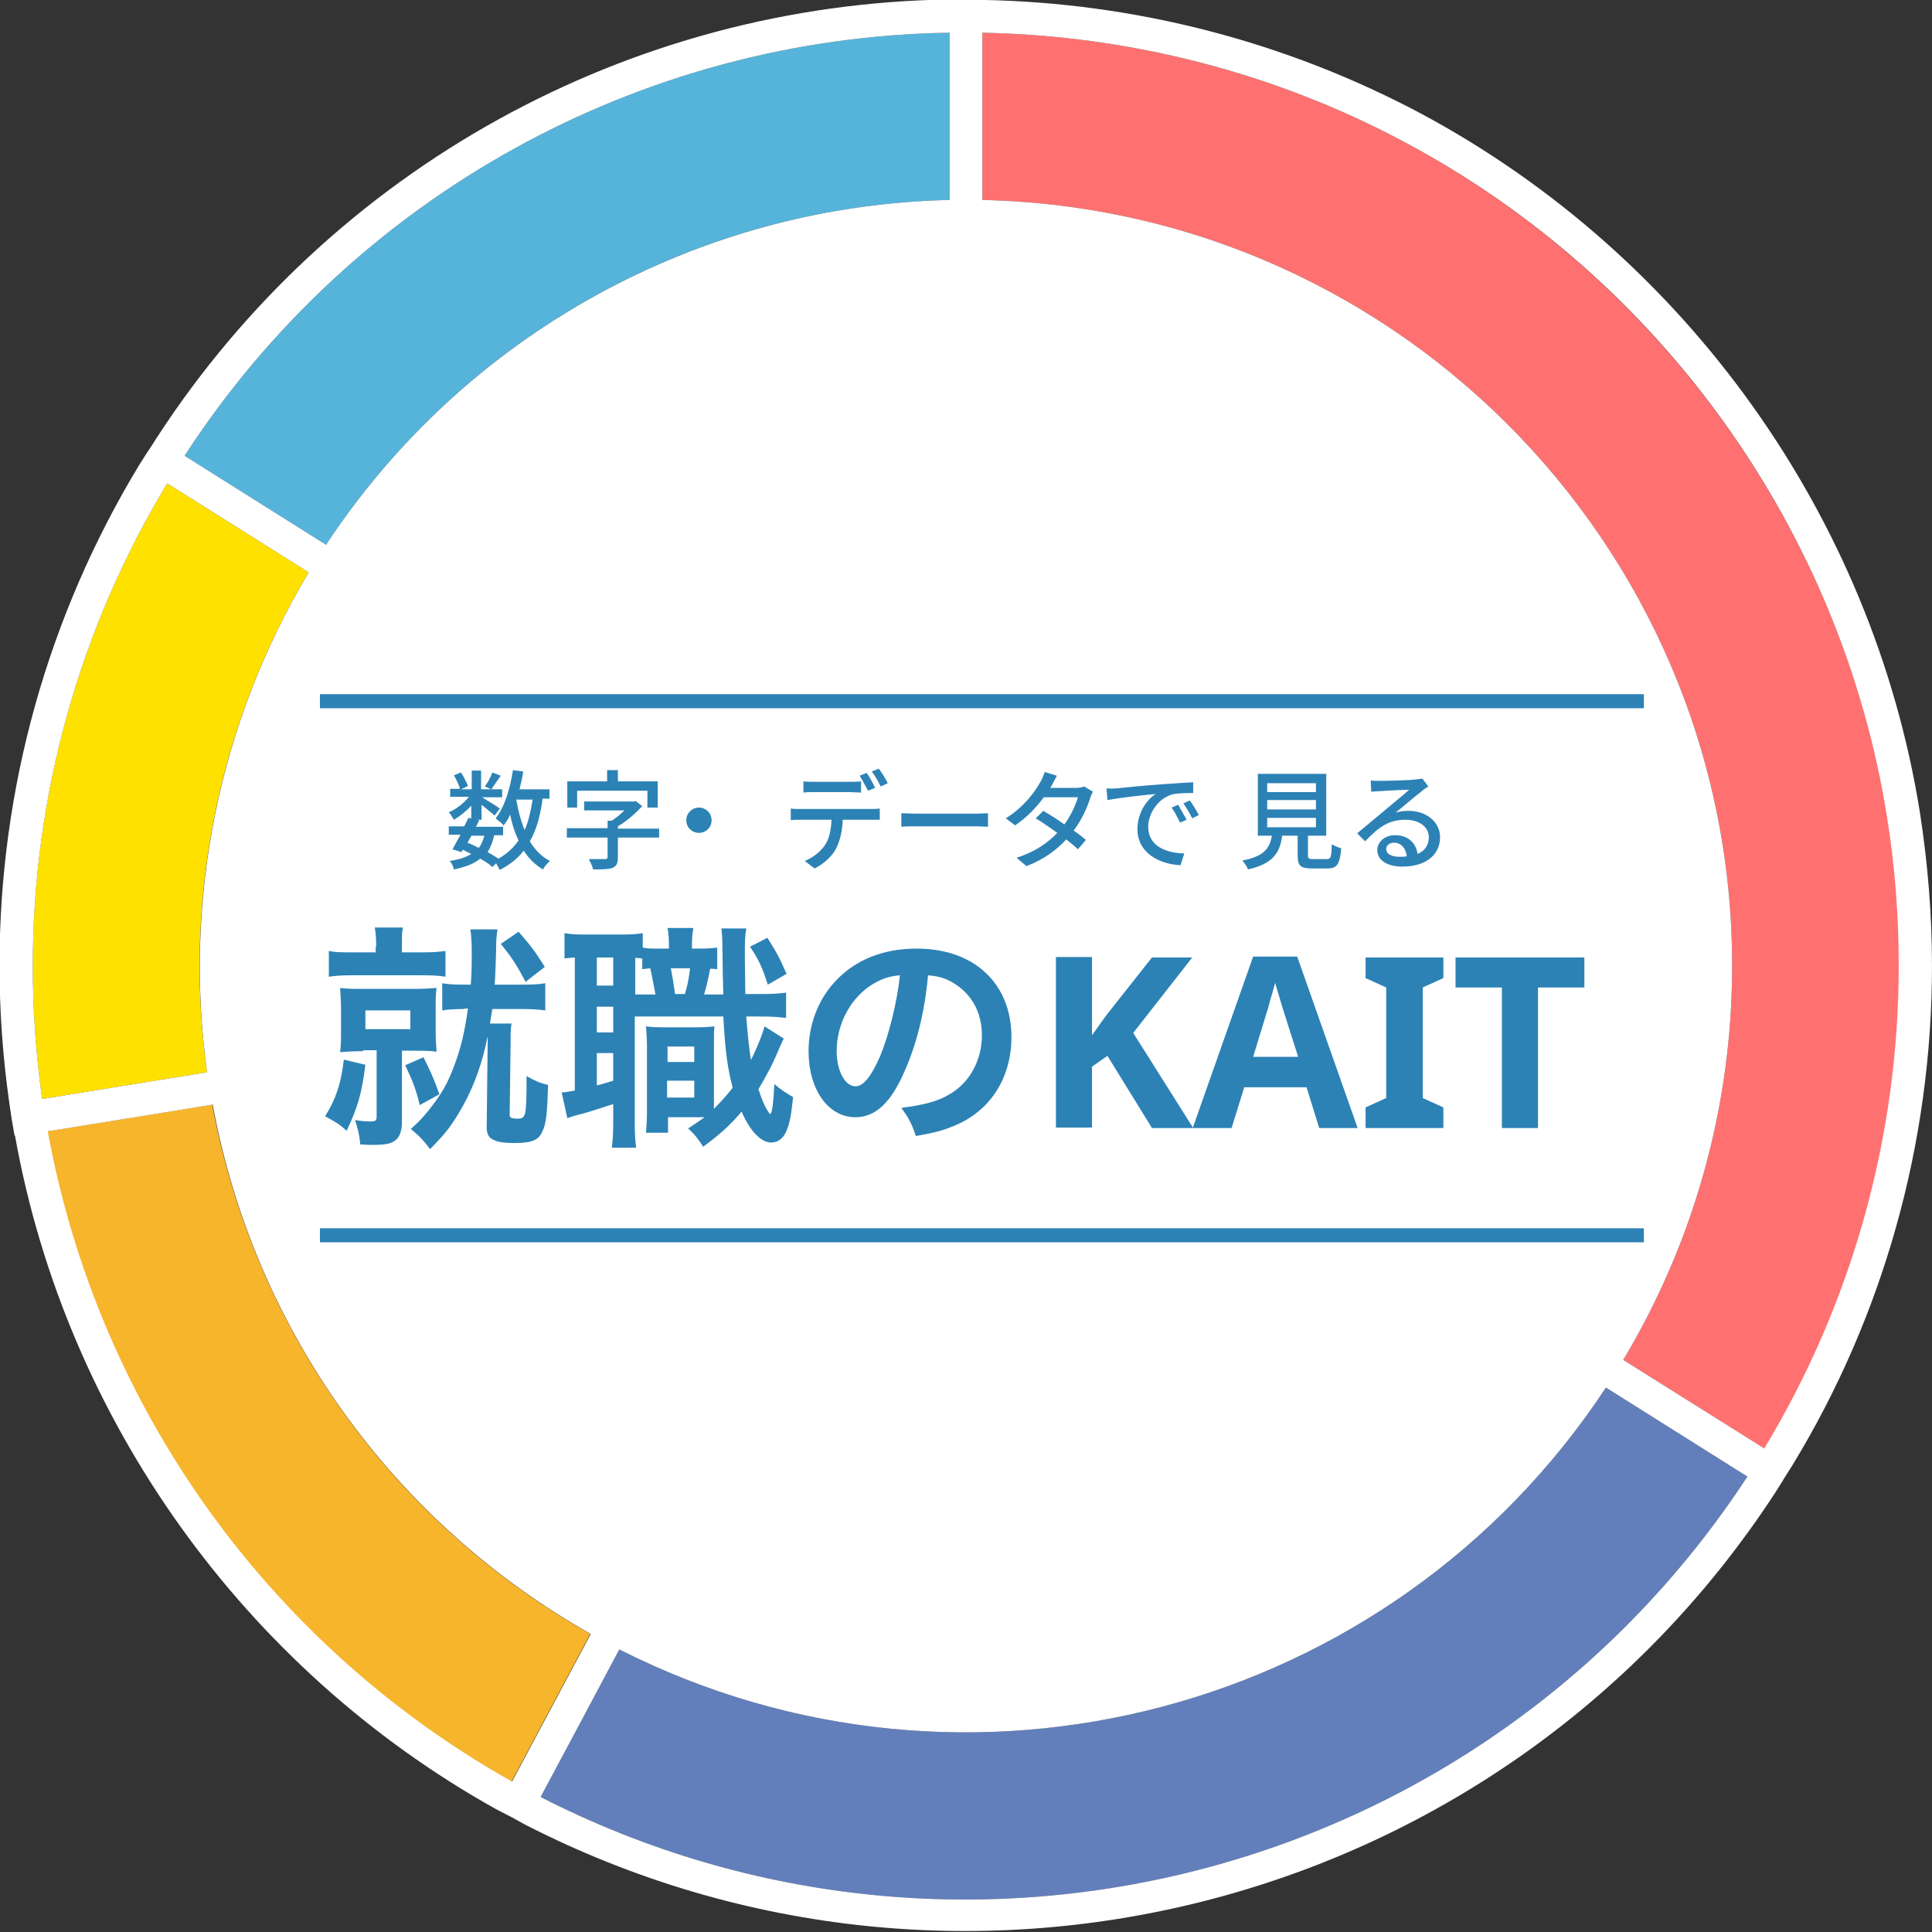
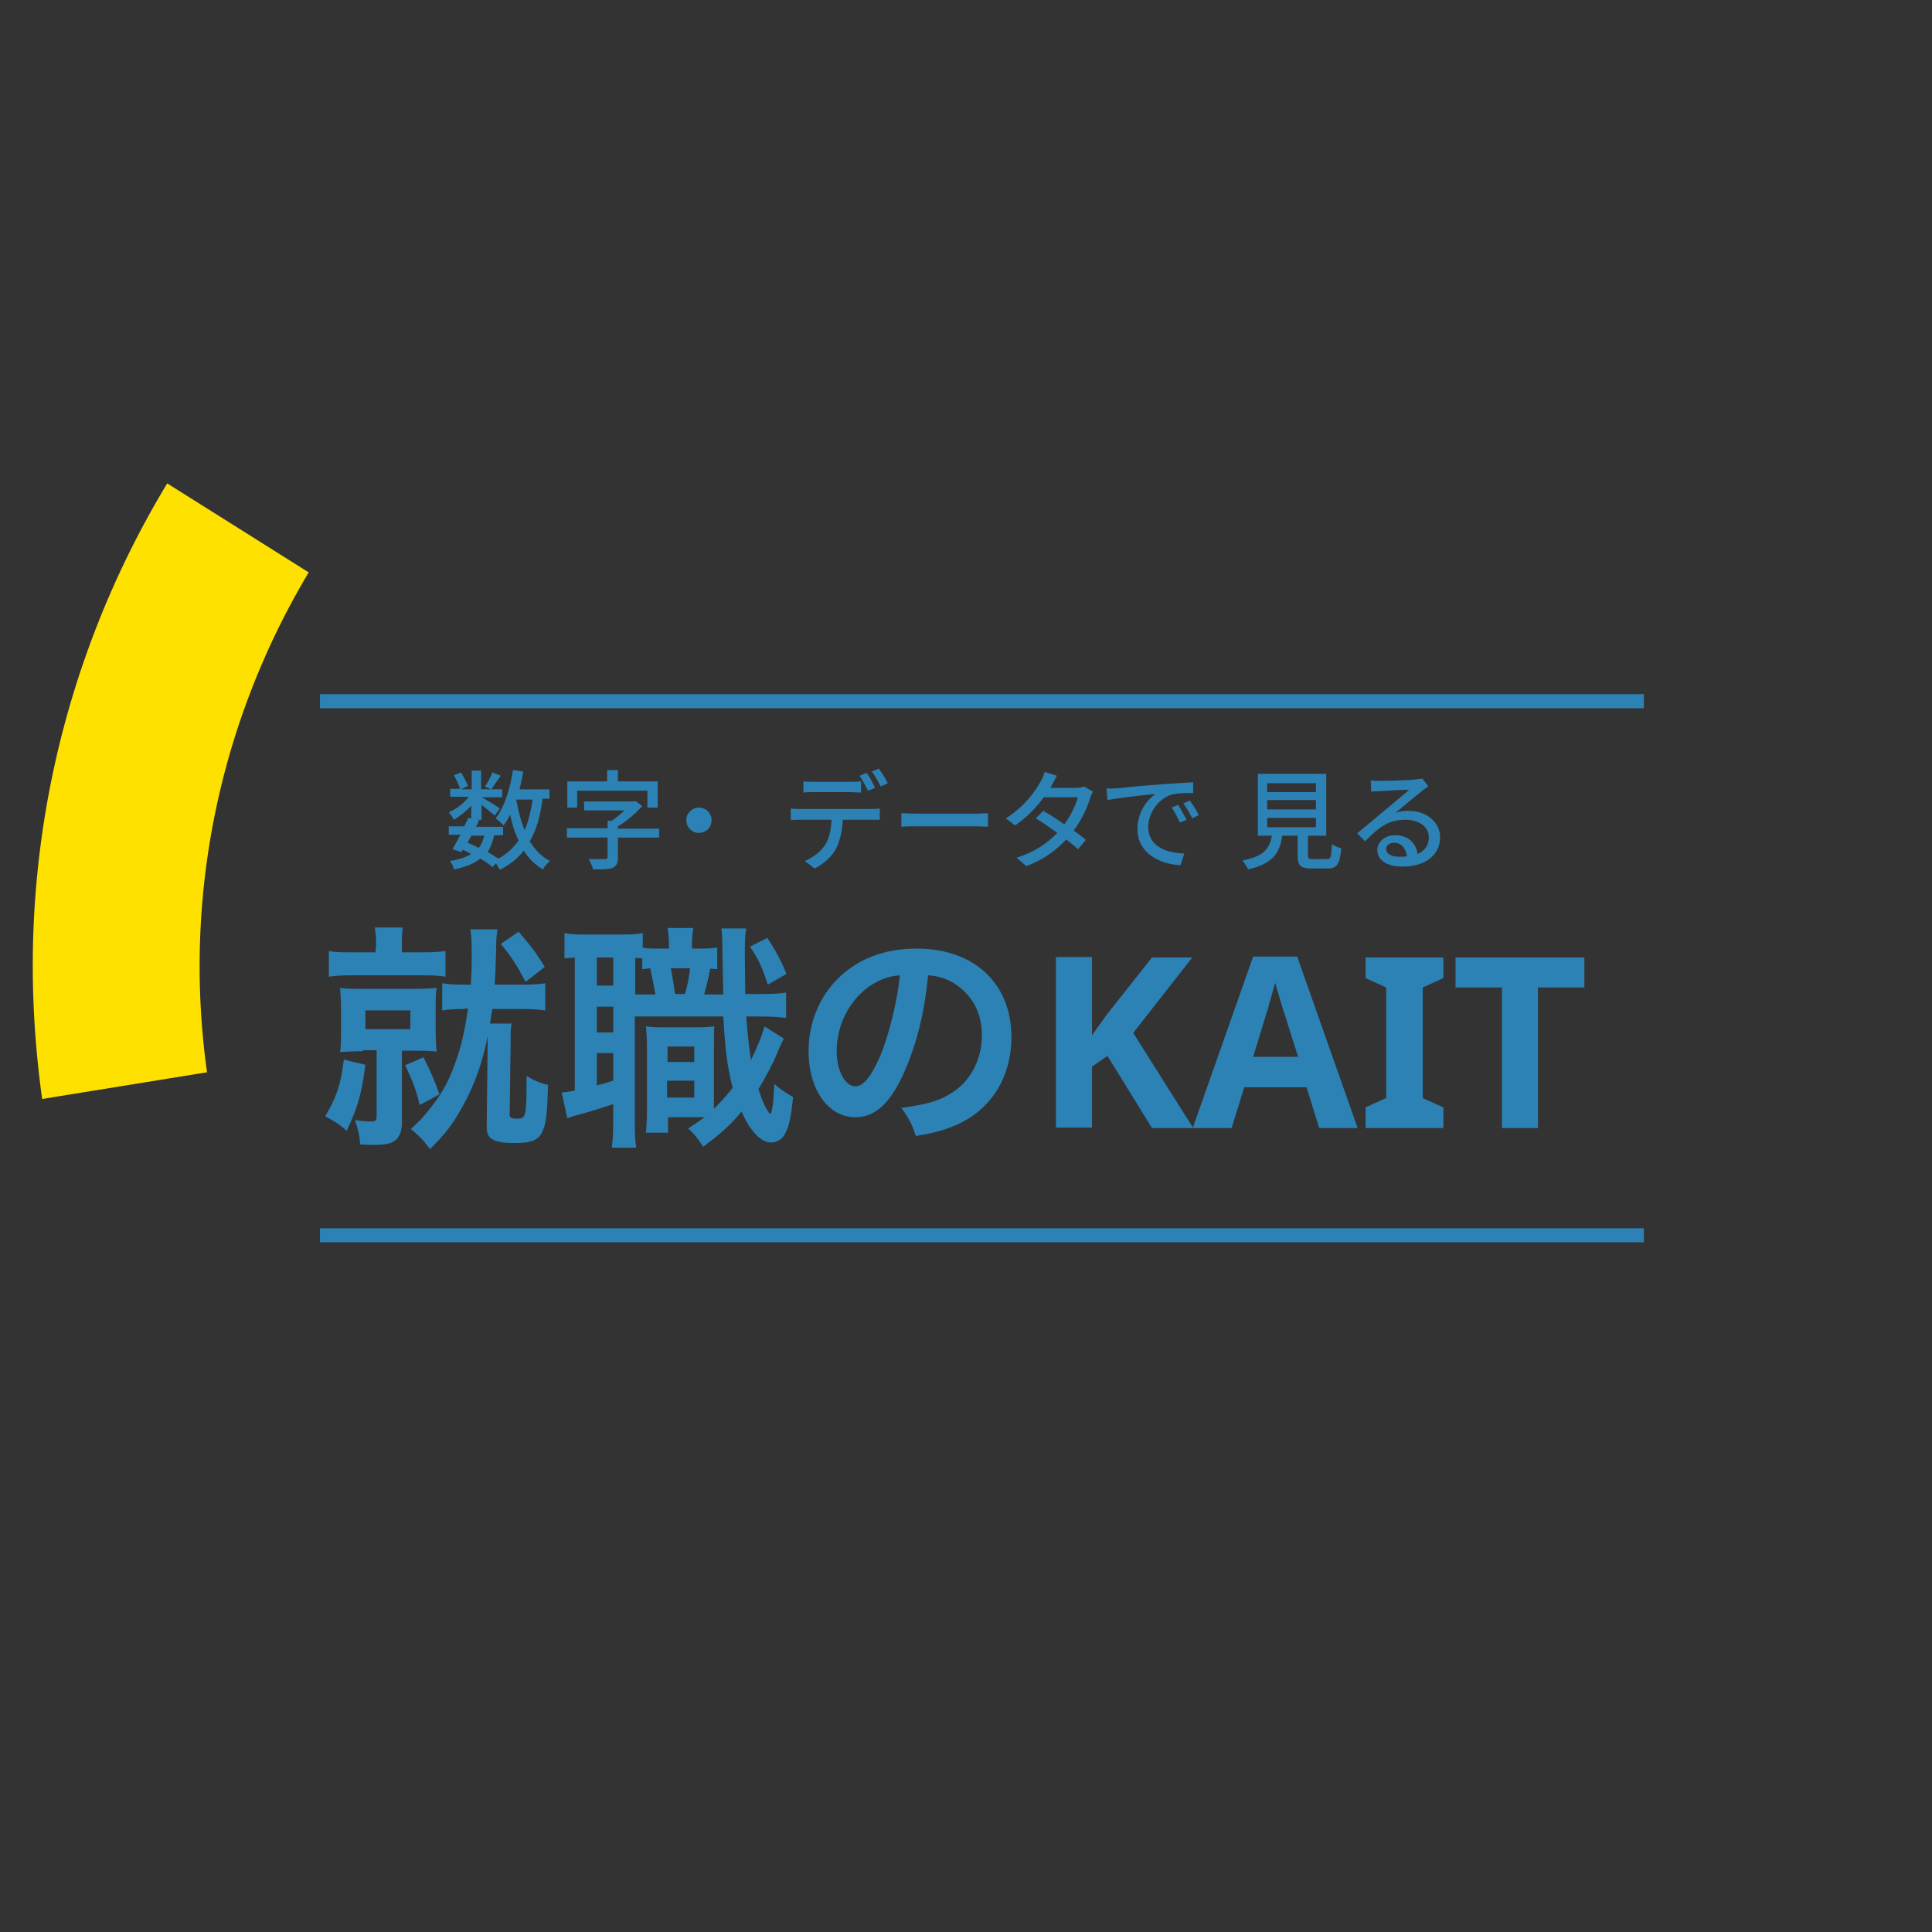
<svg xmlns="http://www.w3.org/2000/svg" version="1.1" x="0" y="0" viewBox="0 0 412.4 412.4" xml:space="preserve">
  <rect x="0" y="0" width="412.4" height="412.4" fill="#333333" stroke="none" />
  <path d="M44.196 228.884c-5.2-37 2.5-74.6 21.7-106.7l-30.2-19a199.03 199.03 0 00-28.7 103c0 9.5.7 19 2 28.4l35.2-5.7z" fill="#ffe100" />
-   <path d="M39.396 97.284l30.2 19c29.6-44.9 79.3-72.4 133.1-73.6v-35.7c-66.1 1-127.3 34.9-163.3 90.3z" fill="#56b4db" />
-   <path d="M45.296 235.784l-10.4 1.7-24.8 4c10.7 58.7 47 109.6 99.1 138.8l16.8-31.5c-42.3-23.9-71.8-65.2-80.7-113z" fill="#f7b52c" />
-   <path d="M300.096 30.484c-27.9-14.9-58.8-22.9-90.4-23.5v35.7c90.3 2 162 76.8 160 167.1-.6 28.4-8.6 56.1-23.2 80.5l30.2 19c18.8-31.1 28.7-66.7 28.7-103 0-10.7-.8-21.3-2.5-31.8-9.8-60.9-48.2-114.7-102.8-144z" fill="#ff7171" />
-   <path d="M132.196 352.084l-9 16.9-7.8 14.6c90.7 46.4 201.8 16.9 257.6-68.4l-30.2-19c-45.8 69.5-136.4 93.5-210.6 55.9z" fill="#627fbc" />
-   <path d="M412.396 206.184c0-11-.9-22-2.6-32.9-10.1-63-49.9-118.7-106.4-149-28.9-15.4-61-23.7-93.7-24.3v-.1h-7c-68.5 1-131.9 36.1-169.2 93.5l-1.8 2.8-.1.1-1.9 3c-19.5 32.2-29.8 69.1-29.8 106.7 0 9.9.7 19.7 2.1 29.5l.5 3.4.6 3.5h.1c10.8 60.5 48.9 113.8 102.7 143.8l3.1 1.6c.1 0 .1.1.2.1l2.9 1.6c93.9 48.1 209.1 17.6 266.8-70.8l1.7-2.7c0-.1.1-.1.1-.2l1.9-3c19.5-32 29.8-68.9 29.8-106.6zm-297 177.4l7.8-14.6 9-16.9c74.2 37.6 164.8 13.6 210.6-55.9l30.2 19c-55.8 85.3-166.9 114.8-257.6 68.4zm87.3-376.6v35.7c-53.7 1.2-103.5 28.7-133.1 73.6l-30.2-19c36-55.4 97.2-89.3 163.3-90.3zm-136.8 115.2c-19.2 32.1-26.8 69.7-21.7 106.7l-35.2 5.7c-1.3-9.4-2-18.9-2-28.4 0-36.3 9.9-71.9 28.7-103l30.2 19zm-30.9 115.3l10.4-1.7c8.8 47.8 38.4 89.1 80.7 113l-16.8 31.5c-52-29.2-88.4-80.1-99.1-138.8l24.8-4zm311.5 52.8c14.6-24.4 22.6-52.1 23.2-80.5 2-90.3-69.7-165.1-160-167.1v-35.7c31.6.6 62.6 8.6 90.4 23.5 54.6 29.2 93 83 102.7 143.9 1.7 10.5 2.5 21.1 2.5 31.8 0 36.3-9.9 71.9-28.7 103l-30.1-18.9z" fill="#fff" />
  <path d="M77.996 227.284c-.8 6.2-1.6 9-4 14.1-1.4-1.3-2.5-2-4.6-3.1 2.3-3.7 3.4-6.9 4-12.1l4.6 1.1zm2.3-25.2c0-2.1-.1-3-.3-4.1h6c-.2 1-.2 1.8-.2 4v1.3h4.5c2.3 0 3.4-.1 4.8-.3v5.5c-1.4-.2-2.5-.3-4.8-.3h-15.2c-2.2 0-3.5.1-4.9.3v-5.5c1.4.3 2.3.3 4.8.3h5.2v-1.2zm-2.8 22.3c-2 0-3.5.1-4.9.2.2-1.5.2-2.8.2-4.7v-4.4c0-1.9-.1-3.1-.2-4.6 1.4.2 2.8.2 4.9.2h10.9c2.1 0 3.4-.1 4.8-.2-.2 1.3-.2 2.4-.2 4.5v4.5c0 2.1.1 3.3.2 4.6-1.5-.2-2.7-.2-4.7-.2h-2.7v15.3c0 1.8-.5 3.2-1.5 3.9-.9.7-2.3.9-4.8.9-.6 0-1.2 0-2.6-.1-.2-2.2-.4-2.9-1.1-5.2 1.2.2 2.2.3 3.3.3s1.3-.2 1.3-1.1v-14.1h-2.9zm.5-4.7h9.6v-4h-9.6v4zm12.4 6c1.4 2.8 2.2 4.5 3.4 7.9l-4.2 2.3c-.8-3.3-1.4-4.9-3.1-8.5l3.9-1.7zm8.7-10.3c-2.2 0-3.4.1-4.7.3v-5.8c1.2.2 2.3.3 4.7.3h1.4c.2-2.8.2-4.6.2-7 0-2.1-.1-3.6-.3-4.8h5.8c-.2 1.1-.3 2.5-.3 4.6-.1 2.4-.1 4.4-.3 7.2h5.8c2.5 0 3.7-.1 5-.3v5.8c-1.5-.2-2.6-.3-5-.3h-6.3c-.2 1-.2 1.2-.5 3.1h4.6c-.2 1.2-.2 1.8-.2 4l-.2 15.2c-.1.9.3 1.1 1.7 1.1 1.8 0 1.9-.6 1.9-9.1 1.9 1.1 3.2 1.6 4.6 1.9-.2 6.2-.4 8.2-1.2 9.9-.8 1.9-2.3 2.5-6 2.5-2.1 0-3.6-.2-4.5-.7-1.1-.5-1.5-1.4-1.4-3.3l.2-17.6v-1.2c-1 5.2-2.8 10.5-5.3 14.9-2.1 3.8-3.6 5.8-7 9.2-1.4-1.9-2.3-2.8-4.1-4.3 2.2-2 2.5-2.4 3.9-4.1 2.7-3.4 4-5.7 5.4-9.5 1.5-4 2.2-7.3 2.9-12.1h-.8zm11.6-16.5c2.5 2.9 3.4 4 5.6 7.5l-4.1 3.2c-1.9-3.6-3-5.3-5.3-8.1l3.8-2.6zm42.5 8c-1.2-.1-1.2-.1-1.6-.1-.4 2.1-.8 3.8-1.3 5.5h4.1c-.1-3.6-.1-3.6-.2-10.4 0-2-.1-2.5-.2-3.7h5.3c-.3 1.8-.3 2.6-.3 6.5 0 1.8.1 6 .1 7.5h3c3.1 0 4.1-.1 5.7-.3v5.4c-1.9-.2-2.7-.3-5.7-.3h-2.8c.3 4 .6 6.7 1 9.3 1.3-2.6 2.5-5.6 2.9-7.2l4.1 2.6c-.3.6-.7 1.5-1.1 2.4-1.1 2.8-2.9 6.1-4.3 8.4.7 2.1 1.1 3.1 1.7 4.2.5.8.7 1.1.8 1.1.4 0 .7-2.4.9-6.4 1.3 1.2 2.8 2.1 4 2.8-.4 3.9-.8 5.9-1.5 7.4s-1.8 2.3-3.2 2.3c-2.1 0-4.5-2.4-6.3-6.6-2.5 3-4.7 4.9-8.2 7.5-1.3-2-1.8-2.6-3.2-3.9 1.8-1.2 2.4-1.6 3.5-2.4h-7.8v3.3h-4.7c.1-1.5.2-2.8.2-4.4v-13.8c0-2.2-.1-2.9-.2-4.5.9.1 1.4.2 3.2.2h8.1c1.5 0 2.1-.1 3.3-.2-.1 1.2-.1 1.9-.1 4.5v13.1c1.4-1.4 2.6-2.7 4-4.5-1.1-4.2-1.6-7.8-2-15.2h-18.9v22.6c0 2.7.1 3.9.3 5.4h-5.2c.2-1.5.3-3.1.3-5.5v-3.8c-2.2.7-4.6 1.5-6.4 2-2.4.6-2.5.7-3.4 1l-1.2-5.5c.6 0 1.3-.1 2.8-.4v-28.4c-1.1.1-1.5.1-2.2.2v-5.4c1.1.2 2.2.3 4.3.3h8c2.2 0 3.3-.1 4.4-.3v3.1c1 .2 1.8.2 3.2.2h2.4v-.3c0-2-.1-3-.3-4.1h5.5c-.2 1.2-.3 2.1-.3 4.1v.3h1.8c1.8 0 2.6-.1 3.6-.2v4.6zm-25.8 3.5h3.5v-6h-3.5v6zm0 10h3.5v-5.5h-3.5v5.5zm0 11.3c1.7-.4 2.1-.6 3.5-1v-5.9h-3.5v6.9zm12.5-19.5c-.3-1.5-.6-3.4-1.1-5.5-.8.1-1 .1-1.7.2v-2.3c-.7-.1-.9-.1-1.5-.1v7.8h4.3zm2.5 22.1h5.8v-3.6h-5.8v3.6zm.1-7.6h5.7v-3.3h-5.7v3.3zm.7-20c.3 1.5.6 3.3.9 5.5h2.1c.5-1.6.9-3.5 1.1-5.5h-4.1zm20.6-6.5c1.8 2.8 2.7 4.4 4.1 7.7l-4 2.3c-1.2-3.7-1.9-5.3-3.8-8.1l3.7-1.9zm29.2 28.7c-2.9 6.6-6.2 9.6-10.4 9.6-5.8 0-10-5.9-10-14.1 0-5.6 2-10.9 5.6-14.8 4.3-4.7 10.3-7.1 17.5-7.1 12.2 0 20.2 7.4 20.2 18.9 0 8.8-4.6 15.9-12.4 19-2.4 1-4.4 1.5-8 2.1-.9-2.7-1.5-3.8-3.1-6 4.7-.6 7.8-1.4 10.1-2.8 4.4-2.4 7.1-7.3 7.1-12.7 0-4.9-2.2-8.9-6.3-11.3-1.6-.9-2.9-1.3-5.2-1.5-.7 7.9-2.5 14.9-5.1 20.7zm-7.5-18.3c-4.3 3.1-6.9 8.3-6.9 13.8 0 4.2 1.8 7.5 4 7.5 1.7 0 3.4-2.1 5.3-6.5 1.9-4.6 3.6-11.5 4.2-17.2-2.6.2-4.5 1-6.6 2.4zm69.2 30.2h-8.8l-9.5-15.4-3.3 2.3v13h-7.7v-36.4h7.7v16.7l1.5-2.1 1.5-2.1 9.8-12.4h8.6l-12.6 16.1 12.8 20.3zm26.9 0l-2.7-8.7h-13.3l-2.7 8.7h-8.3l12.9-36.6h9.4l12.9 36.6h-8.2zm-4.5-15.2l-2.7-8.5c-.2-.6-.4-1.3-.7-2.2-.3-.9-.5-1.8-.8-2.7-.3-.9-.5-1.7-.7-2.4-.2.7-.4 1.5-.7 2.5-.3 1-.6 2-.8 2.9-.3.9-.5 1.5-.6 1.9l-2.6 8.5h9.6zm31 15.2h-16.6v-4.4l4.4-2v-23.6l-4.4-2v-4.4h16.6v4.4l-4.4 2v23.6l4.4 2v4.4zm20.2 0h-7.7v-30h-9.9v-6.4h27.5v6.4h-9.9v30zm-212.5-70.1c-.5 3.6-1.3 6.5-2.7 8.9 1.1 1.8 2.5 3.3 4.3 4.2-.5.4-1.2 1.2-1.5 1.8-1.7-1-3-2.3-4.1-4-1.3 1.7-3 3-5.1 4.1-.2-.3-.5-.9-.8-1.4l-.8.8c-.6-.6-1.5-1.2-2.6-1.8-1.3 1.1-3.2 1.8-5.6 2.3-.1-.6-.5-1.4-.9-1.8 2-.3 3.5-.8 4.6-1.5l-1.8-.9-.3.5-1.9-.6c.5-.9 1.1-2 1.7-3.1h-2.5v-1.8h3.3l.9-1.8.6.1v-2.7c-1.1 1.2-2.5 2.3-3.7 3-.3-.5-.7-1.2-1.1-1.6 1.5-.6 3.2-1.9 4.3-3.3h-4v-1.7h2.1c-.2-.8-.8-2-1.3-2.9l1.5-.6c.6.9 1.2 2.1 1.5 2.9l-1.5.7h2.3v-4h2v4h4.5v1.7h-4.3c1 .6 3.3 2 3.8 2.4l-1.1 1.5c-.6-.5-1.8-1.5-2.8-2.3v3.2h-1.1l.6.1c-.2.4-.4.9-.7 1.4h5.8v1.8h-1.9c-.3 1.4-.8 2.6-1.4 3.6.9.5 1.7 1 2.3 1.4 1.8-1 3.2-2.3 4.3-3.9-.8-1.6-1.4-3.5-1.8-5.5-.4.9-.9 1.7-1.4 2.3-.3-.4-1.2-1.1-1.7-1.5 1.9-2.4 3.1-6.3 3.7-10.3l2.2.3c-.2 1.3-.5 2.6-.8 3.8h6.4v2h-1.5zm-15.1 7.6c-.3.5-.6 1.1-.9 1.6.8.3 1.6.7 2.4 1.1.6-.7.9-1.6 1.2-2.6h-2.7zm6.2-12.7c-.7 1-1.5 2.1-2 2.9l-1.4-.6c.6-.8 1.3-2.1 1.6-3l1.8.7zm3.3 5.1c.4 2.3 1 4.6 1.8 6.5.8-1.8 1.3-4 1.7-6.5h-3.5zm30.5 8.1h-8.8v4.3c0 1.2-.3 1.8-1.2 2.2-.9.3-2.2.3-4.1.3-.1-.6-.6-1.6-.9-2.2h3.4c.4 0 .6-.1.6-.4v-4.2h-8.7v-2h8.7v-1.6h.9c.9-.6 1.9-1.4 2.7-2.2h-8.6v-1.9h10.5l.5-.1 1.4 1.1c-1.4 1.5-3.3 3.2-5.2 4.3v.5h8.8v1.9zm-17.5-6.4h-2.1v-5.6h8.5v-2.4h2.3v2.4h8.5v5.6h-2.2v-3.6h-15v3.6zm28.7 2.7c0 1.5-1.2 2.7-2.7 2.7s-2.7-1.2-2.7-2.7 1.2-2.7 2.7-2.7 2.7 1.2 2.7 2.7zm18.9-2.4h15.1c.5 0 1.3 0 1.9-.1v2.4h-7.9c-.1 2.4-.6 4.5-1.4 6.1-.8 1.6-2.6 3.3-4.6 4.3l-2.1-1.6c1.7-.7 3.4-2 4.3-3.4 1-1.5 1.3-3.4 1.4-5.4h-6.6c-.7 0-1.4 0-2.1.1v-2.5c.6.1 1.3.1 2 .1zm2.9-5.8h7.8c.7 0 1.6 0 2.3-.1v2.4c-.7 0-1.6-.1-2.3-.1h-7.7c-.8 0-1.6 0-2.3.1v-2.4c.6.1 1.4.1 2.2.1zm13.1 1.3l-1.5.6c-.5-.9-1.2-2.3-1.8-3.2l1.5-.6c.6.8 1.4 2.3 1.8 3.2zm2.7-1l-1.5.7c-.5-1-1.2-2.3-1.9-3.2l1.5-.6c.6.8 1.5 2.2 1.9 3.1zm6.3 6.5h12.5c1.1 0 2-.1 2.6-.1v2.9c-.5 0-1.6-.1-2.6-.1h-12.5c-1.3 0-2.6 0-3.4.1v-2.9c.7 0 2.1.1 3.4.1zm28.7-6c-.1.2-.2.3-.3.5h5.5c.6 0 1.3-.1 1.7-.3l1.9 1.1c-.2.4-.5 1-.6 1.4-.6 2-1.8 4.6-3.5 6.9 1 .7 1.9 1.4 2.6 2l-1.7 2c-.6-.6-1.5-1.3-2.5-2.1-2 2.2-4.8 4.3-8.5 5.7l-2.1-1.8c3.9-1.2 6.7-3.2 8.7-5.3-1.6-1.1-3.2-2.3-4.6-3.1l1.6-1.6c1.4.8 3 1.8 4.5 2.9 1.4-1.9 2.4-4.1 2.9-5.8h-7.3c-1.5 2.1-3.6 4.3-6.1 6l-2-1.5c4-2.5 6.3-5.8 7.4-7.8.3-.5.7-1.4.9-2.1l2.6.8c-.4.8-.9 1.7-1.1 2.1zm13.9.6c1.7-.2 5.8-.6 10-.9 2.5-.2 4.8-.3 6.3-.4v2.3c-1.3 0-3.3 0-4.5.3-3.1.9-5.1 4.2-5.1 6.9 0 4.2 3.9 5.6 7.7 5.7l-.8 2.5c-4.5-.2-9.2-2.6-9.2-7.7 0-3.5 2-6.3 3.9-7.5-2.3.2-7.7.8-10.3 1.3l-.2-2.5c.9.1 1.7 0 2.2 0zm14.9 6.7l-1.4.6c-.6-1.2-1.1-2.2-1.8-3.2l1.4-.6c.5.9 1.3 2.3 1.8 3.2zm2.6-1l-1.4.7c-.6-1.2-1.2-2.2-1.9-3.2l1.4-.6c.5.7 1.4 2.1 1.9 3.1zm27.3 9.4c.9 0 1-.4 1.1-3.2.5.4 1.4.7 2 .9-.3 3.4-.9 4.3-2.9 4.3h-3.4c-2.4 0-3-.6-3-2.8v-4.2h-3.3c-.5 3.7-2 6-7.3 7.2-.2-.6-.8-1.4-1.2-1.9 4.7-.9 5.8-2.6 6.3-5.3h-3v-13.2h14.6v13.2h-3.9v4.2c0 .7.2.8 1.1.8h2.9zm-12.7-14.3h10.4v-1.9h-10.4v1.9zm0 3.7h10.4v-2h-10.4v2zm0 3.8h10.4v-2h-10.4v2zm23.9-9.9c1.2 0 6.4-.1 7.7-.3.8-.1 1.2-.1 1.5-.2l1.3 1.7c-.5.3-1 .6-1.4 1-1.2.9-4 3.3-5.6 4.6.9-.3 1.8-.4 2.8-.4 3.8 0 6.7 2.4 6.7 5.6 0 3.7-2.9 6.3-8.1 6.3-3.2 0-5.3-1.4-5.3-3.5 0-1.7 1.5-3.2 3.8-3.2 2.9 0 4.5 1.8 4.8 4 1.6-.7 2.4-1.9 2.4-3.6 0-2.2-2.1-3.7-5-3.7-3.7 0-5.8 1.7-8.6 4.6l-1.7-1.7c1.8-1.5 4.7-3.9 6-5 1.3-1.1 4-3.3 5.1-4.3-1.2 0-5.2.2-6.4.3-.6 0-1.2.1-1.7.1l-.1-2.4c.5.1 1.2.1 1.8.1zm4.3 16.2c.6 0 1.1 0 1.6-.1-.2-1.7-1.2-2.9-2.7-2.9-1 0-1.7.6-1.7 1.3 0 1.1 1.1 1.7 2.8 1.7zm52.2-31.7h-282.6v-3h282.6v3zm0 114h-282.6v-3h282.6v3z" fill="#2c82b5" />
</svg>